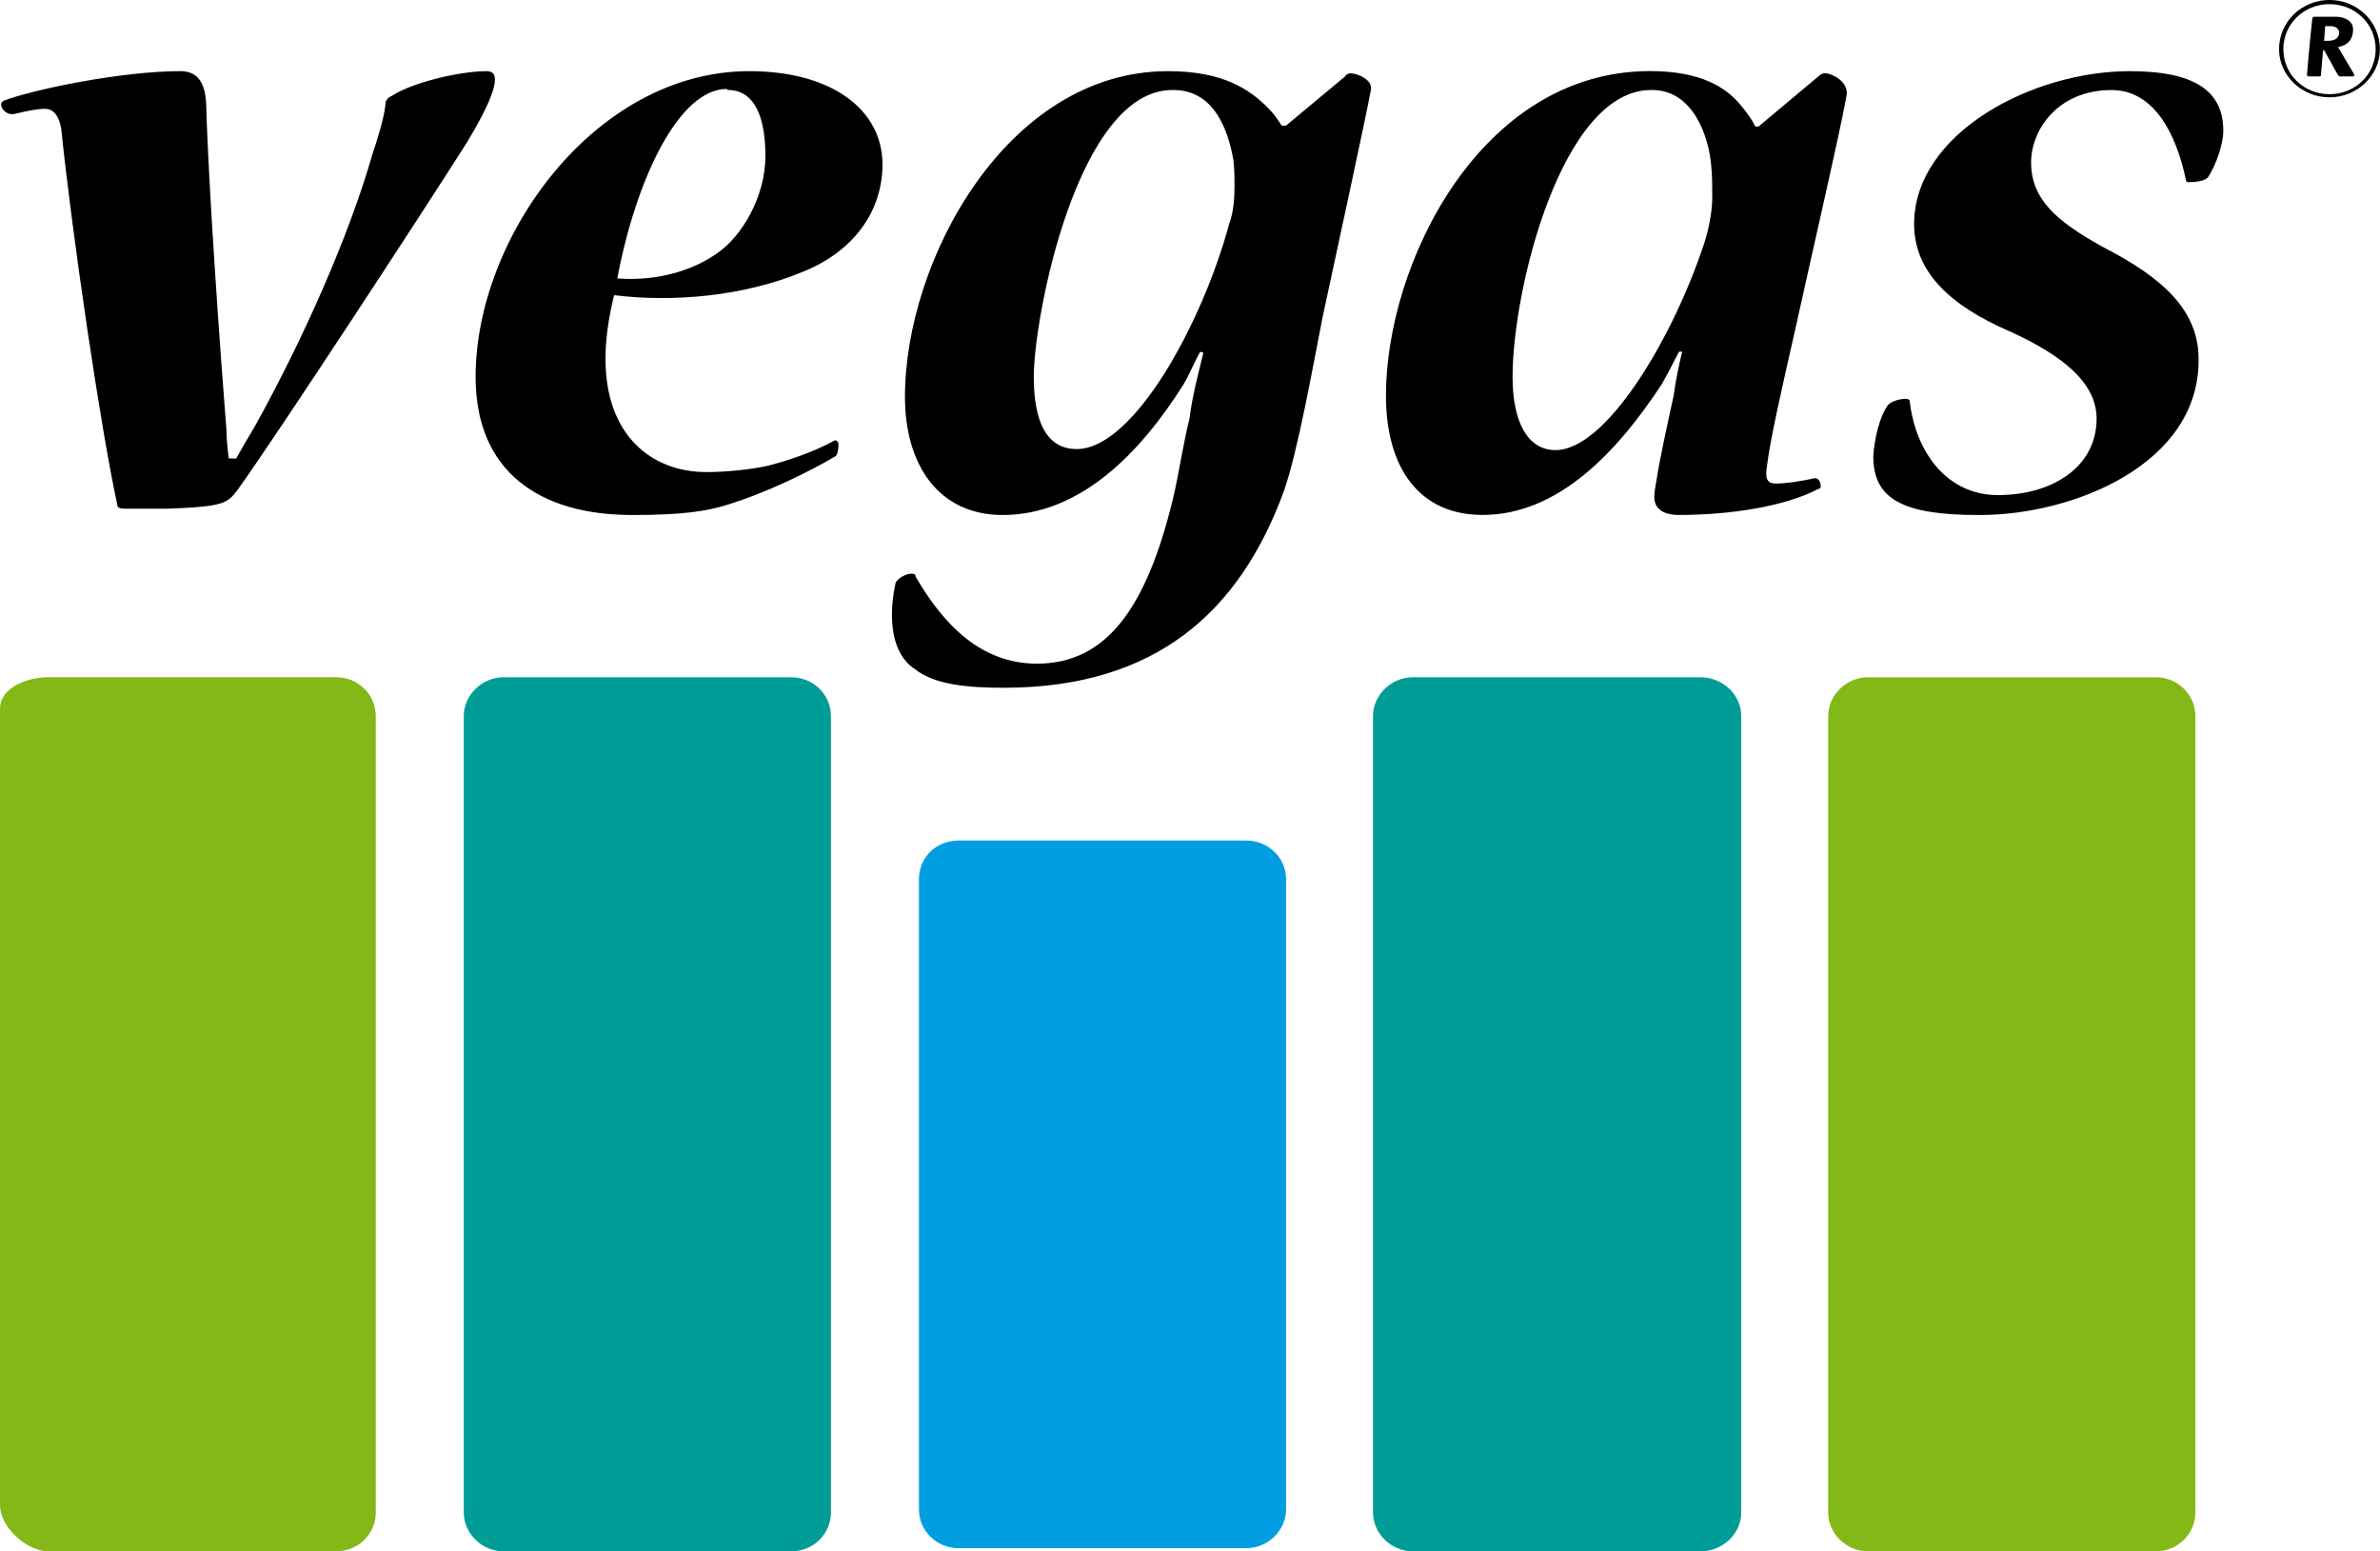
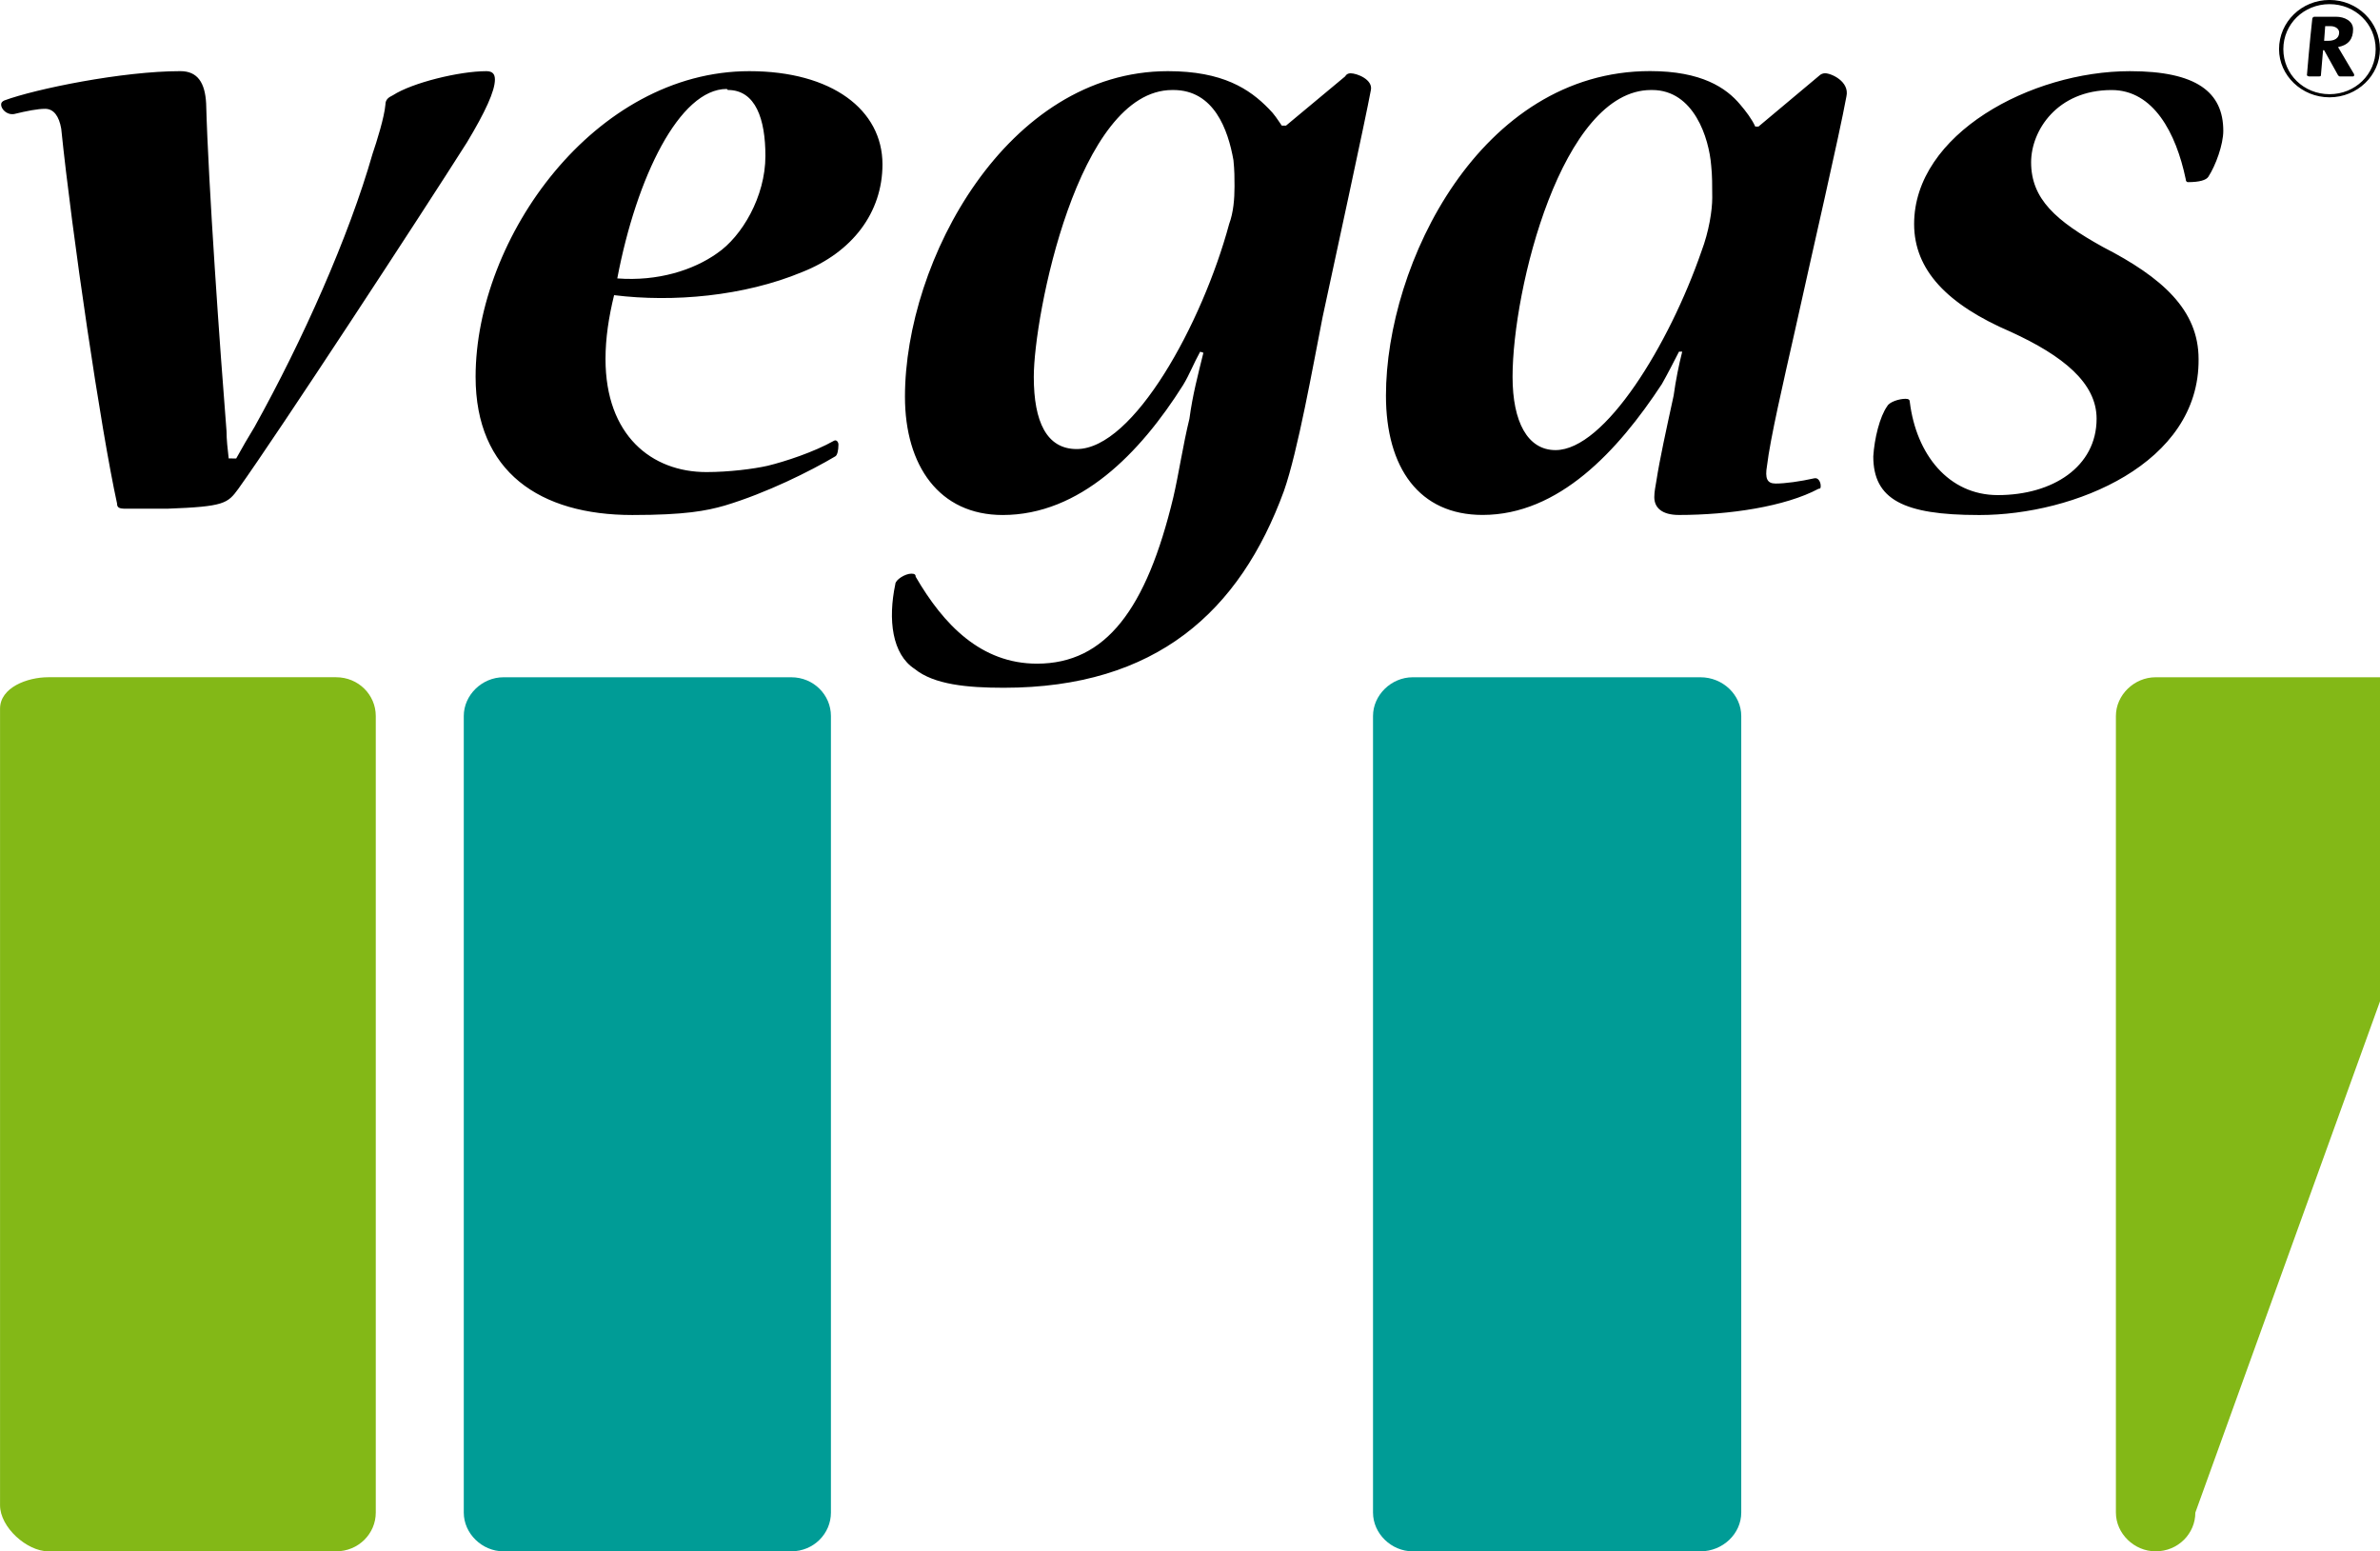
<svg xmlns="http://www.w3.org/2000/svg" xmlns:ns1="http://www.inkscape.org/namespaces/inkscape" xmlns:ns2="http://sodipodi.sourceforge.net/DTD/sodipodi-0.dtd" width="24.249mm" height="15.804mm" viewBox="0 0 85.921 56" id="svg2" version="1.1" ns1:version="0.91 r13725" ns2:docname="vegas_logo.svg">
  <defs id="defs4">
    <style id="style3340" type="text/css">
    .str0 {stroke:#00A0E3;stroke-width:0.205}
    .fil0 {fill:none}
    .fil1 {fill:#00A0E3;fill-rule:nonzero}
   </style>
    <pattern y="0" x="0" height="6" width="6" patternUnits="userSpaceOnUse" id="EMFhbasepattern" />
  </defs>
  <ns2:namedview id="base" pagecolor="#ffffff" bordercolor="#666666" borderopacity="1.0" ns1:pageopacity="0.0" ns1:pageshadow="2" ns1:zoom="0.98994949" ns1:cx="252.12714" ns1:cy="3.0817415" ns1:document-units="px" ns1:current-layer="layer1" showgrid="false" fit-margin-top="0" fit-margin-left="0" fit-margin-right="0" fit-margin-bottom="0" ns1:window-width="1920" ns1:window-height="1017" ns1:window-x="-8" ns1:window-y="-8" ns1:window-maximized="1" />
  <g ns1:label="Layer 1" ns1:groupmode="layer" id="layer1" transform="translate(-354.942,-389.769)">
    <path ns1:connector-curvature="0" id="path3373" d="m 384.939,444.371 c 0,0.756 -0.62,1.398 -1.434,1.398 l -10.387,0 c -0.775,0 -1.434,-0.642 -1.434,-1.398 l 0,-28.756 c 0,-0.756 0.659,-1.398 1.434,-1.398 l 10.387,0 c 0.814,0 1.434,0.642 1.434,1.398 z" style="fill:#009c96;fill-opacity:1;fill-rule:nonzero;stroke:none" />
    <path ns1:connector-curvature="0" id="path3375" d="m 417.804,444.371 c 0,0.756 -0.659,1.398 -1.473,1.398 l -10.387,0 c -0.775,0 -1.434,-0.642 -1.434,-1.398 l 0,-28.756 c 0,-0.756 0.659,-1.398 1.434,-1.398 l 10.387,0 c 0.814,0 1.473,0.642 1.473,1.398 z" style="fill:#009c96;fill-opacity:1;fill-rule:nonzero;stroke:none" />
-     <path ns1:connector-curvature="0" id="path3377" d="m 401.372,444.257 c 0,0.756 -0.659,1.398 -1.434,1.398 l -10.387,0 c -0.814,0 -1.434,-0.642 -1.434,-1.398 l 0,-22.748 c 0,-0.794 0.62,-1.398 1.434,-1.398 l 10.387,0 c 0.775,0 1.434,0.605 1.434,1.398 z" style="fill:#009ee0;fill-opacity:1;fill-rule:nonzero;stroke:none" />
    <path ns1:connector-curvature="0" id="path3379" d="m 368.507,444.371 c 0,0.756 -0.62,1.398 -1.434,1.398 l -10.387,0 c -0.775,0 -1.744,-0.869 -1.744,-1.663 l 0,-28.756 c 0,-0.756 0.969,-1.134 1.744,-1.134 l 10.387,0 c 0.814,0 1.434,0.642 1.434,1.398 z" style="fill:#83b817;fill-opacity:1;fill-rule:nonzero;stroke:none" />
-     <path ns1:connector-curvature="0" id="path3381" d="m 434.198,444.371 c 0,0.756 -0.62,1.398 -1.434,1.398 l -10.387,0 c -0.775,0 -1.434,-0.642 -1.434,-1.398 l 0,-28.756 c 0,-0.756 0.659,-1.398 1.434,-1.398 l 10.387,0 c 0.814,0 1.434,0.642 1.434,1.398 z" style="fill:#83b817;fill-opacity:1;fill-rule:nonzero;stroke:none" />
+     <path ns1:connector-curvature="0" id="path3381" d="m 434.198,444.371 c 0,0.756 -0.62,1.398 -1.434,1.398 c -0.775,0 -1.434,-0.642 -1.434,-1.398 l 0,-28.756 c 0,-0.756 0.659,-1.398 1.434,-1.398 l 10.387,0 c 0.814,0 1.434,0.642 1.434,1.398 z" style="fill:#83b817;fill-opacity:1;fill-rule:nonzero;stroke:none" />
    <path ns1:connector-curvature="0" id="path3383" d="m 439.895,392.527 -0.465,0 c -0.039,0 -0.039,0 -0.078,-0.038 l -0.504,-0.907 -0.039,0 -0.078,0.907 c 0,0.038 -0.039,0.038 -0.078,0.038 l -0.349,0 c -0.039,0 -0.078,-0.038 -0.078,-0.038 0,-0.038 0.116,-1.36 0.194,-2.04 0,-0.038 0.039,-0.076 0.078,-0.076 l 0.775,0 c 0.31,0 0.62,0.151 0.62,0.453 0,0.34 -0.155,0.567 -0.543,0.642 l 0.581,0.982 c 0,0.038 0,0.038 0,0.038 0,0.038 -0.039,0.038 -0.039,0.038 z m -13.526,15.833 c -2.713,0 -3.798,-0.567 -3.798,-2.116 0.039,-0.642 0.233,-1.436 0.504,-1.814 0.078,-0.151 0.426,-0.265 0.659,-0.265 0.116,0 0.155,0.038 0.155,0.113 0.232,1.889 1.395,3.363 3.178,3.363 1.977,0 3.566,-1.02 3.566,-2.758 0,-1.285 -1.201,-2.267 -3.1,-3.136 -2.287,-0.982 -3.488,-2.229 -3.488,-3.892 0,-3.25 4.224,-5.517 7.79,-5.517 2.403,0 3.372,0.756 3.372,2.154 0,0.491 -0.271,1.247 -0.543,1.663 -0.078,0.113 -0.31,0.189 -0.736,0.189 -0.039,0 -0.078,-0.038 -0.078,-0.113 -0.349,-1.663 -1.163,-3.212 -2.674,-3.212 -1.977,0 -2.907,1.474 -2.907,2.607 0,1.323 0.891,2.116 2.597,3.061 2.132,1.096 3.449,2.267 3.449,4.043 0.039,3.779 -4.496,5.63 -7.906,5.63 z m -5.736,-15.871 c 0.039,-0.038 0.116,-0.076 0.194,-0.076 0.233,0 0.891,0.302 0.775,0.831 -0.271,1.474 -1.201,5.479 -1.86,8.464 -0.426,1.889 -0.891,3.892 -1.008,4.874 -0.078,0.453 0,0.642 0.31,0.642 0.349,0 0.891,-0.076 1.395,-0.189 0.155,-0.038 0.233,0.151 0.233,0.265 0,0.076 0,0.113 -0.078,0.113 -1.202,0.642 -3.217,0.945 -5.038,0.945 -0.62,0 -0.891,-0.265 -0.891,-0.642 0,-0.189 0.039,-0.378 0.078,-0.605 0.116,-0.756 0.349,-1.814 0.62,-3.061 0.078,-0.567 0.194,-1.134 0.31,-1.587 l -0.116,0 c -0.194,0.378 -0.426,0.831 -0.62,1.171 -1.589,2.418 -3.721,4.723 -6.472,4.723 -2.287,0 -3.488,-1.7 -3.488,-4.308 0,-4.761 3.41,-11.714 9.534,-11.714 1.86,0 2.752,0.605 3.256,1.209 0.194,0.227 0.426,0.529 0.543,0.794 l 0.116,0 z m -6.085,0.529 c -3.217,0 -5,7.179 -5,10.354 0,1.625 0.543,2.645 1.55,2.645 1.783,0 4.108,-3.817 5.271,-7.18 0.271,-0.718 0.388,-1.474 0.388,-1.927 0,-0.416 0,-0.831 -0.039,-1.171 -0.078,-0.982 -0.62,-2.721 -2.132,-2.721 z m -11.045,-0.491 c 0.039,-0.076 0.116,-0.113 0.194,-0.113 0.233,0 0.814,0.227 0.736,0.605 -0.194,1.058 -1.356,6.386 -1.744,8.2 -0.349,1.776 -0.891,4.837 -1.395,6.273 -1.589,4.345 -4.612,7.104 -10.115,7.104 -1.318,0 -2.519,-0.113 -3.217,-0.68 -0.814,-0.529 -0.969,-1.776 -0.698,-3.061 0,-0.151 0.349,-0.378 0.581,-0.378 0.116,0 0.155,0.038 0.155,0.113 1.008,1.738 2.364,3.136 4.379,3.136 2.48,0 3.953,-1.965 4.922,-6.008 0.194,-0.831 0.349,-1.889 0.581,-2.834 0.116,-0.869 0.31,-1.587 0.504,-2.381 l -0.116,-0.038 c -0.232,0.416 -0.388,0.831 -0.62,1.209 -1.55,2.456 -3.721,4.686 -6.511,4.686 -2.287,0 -3.527,-1.776 -3.527,-4.27 0,-4.912 3.682,-11.752 9.495,-11.752 1.977,0 2.945,0.642 3.643,1.36 0.194,0.189 0.31,0.378 0.465,0.605 l 0.155,0 z m -6.24,0.491 c -3.411,0 -5,8.162 -5,10.354 0,1.625 0.465,2.607 1.55,2.607 2.054,0 4.534,-4.534 5.503,-8.124 0.155,-0.416 0.194,-0.907 0.194,-1.36 0,-0.302 0,-0.567 -0.039,-0.945 -0.194,-1.096 -0.698,-2.532 -2.17,-2.532 z m -12.053,12.81 c 0,0.189 -0.039,0.378 -0.116,0.416 -0.891,0.529 -2.48,1.323 -3.992,1.776 -0.659,0.189 -1.434,0.34 -3.333,0.34 -3.333,0 -5.658,-1.549 -5.658,-4.988 0,-5.026 4.302,-11.034 9.883,-11.034 2.984,0 4.806,1.398 4.806,3.363 0,1.738 -1.085,3.174 -2.907,3.892 -2.093,0.869 -4.651,1.096 -6.782,0.831 -0.194,0.794 -0.31,1.549 -0.31,2.305 0,2.758 1.666,4.081 3.643,4.081 0.814,0 1.705,-0.113 2.209,-0.227 0.62,-0.151 1.667,-0.491 2.403,-0.907 0.078,-0.038 0.155,0.038 0.155,0.151 z m -4.031,-12.848 c -1.705,0 -3.256,3.174 -3.953,6.839 1.473,0.113 2.752,-0.302 3.604,-0.907 0.891,-0.605 1.744,-2.041 1.744,-3.514 0,-1.323 -0.349,-2.381 -1.356,-2.381 z m -17.711,13.339 c 0.233,-0.416 0.426,-0.756 0.659,-1.134 1.744,-3.136 3.41,-6.877 4.263,-9.862 0.155,-0.453 0.426,-1.323 0.465,-1.776 0,-0.189 0.116,-0.265 0.271,-0.34 0.698,-0.453 2.403,-0.869 3.372,-0.869 0.233,0 0.31,0.113 0.31,0.302 0,0.416 -0.349,1.171 -1.008,2.267 -1.628,2.57 -6.821,10.505 -8.255,12.507 -0.388,0.529 -0.504,0.642 -2.558,0.718 l -1.511,0 c -0.233,0 -0.31,-0.038 -0.31,-0.189 -0.581,-2.645 -1.628,-9.749 -2.015,-13.528 -0.078,-0.453 -0.271,-0.718 -0.581,-0.718 -0.272,0 -0.659,0.076 -1.124,0.189 -0.272,0.038 -0.465,-0.189 -0.465,-0.34 0,-0.076 0.039,-0.113 0.116,-0.151 1.124,-0.416 4.263,-1.058 6.356,-1.058 0.62,0 0.891,0.416 0.93,1.171 0.078,2.91 0.504,8.918 0.736,11.827 0,0.302 0.039,0.642 0.078,0.982 z m 73.752,-14.775 c 0,0.945 0.814,1.738 1.821,1.738 1.008,0 1.821,-0.794 1.821,-1.738 0,-0.982 -0.814,-1.776 -1.821,-1.776 -1.008,0 -1.821,0.794 -1.821,1.776 z m 0.155,0 c 0,-0.907 0.736,-1.625 1.667,-1.625 0.93,0 1.666,0.718 1.666,1.625 0,0.907 -0.736,1.625 -1.666,1.625 -0.93,0 -1.667,-0.718 -1.667,-1.625 z m 1.705,-0.831 -0.194,0 -0.039,0.529 0.155,0 c 0.194,0 0.388,-0.076 0.388,-0.302 0,-0.113 -0.116,-0.227 -0.31,-0.227 z" style="fill:#000000;fill-opacity:1;fill-rule:nonzero;stroke:none" />
  </g>
</svg>